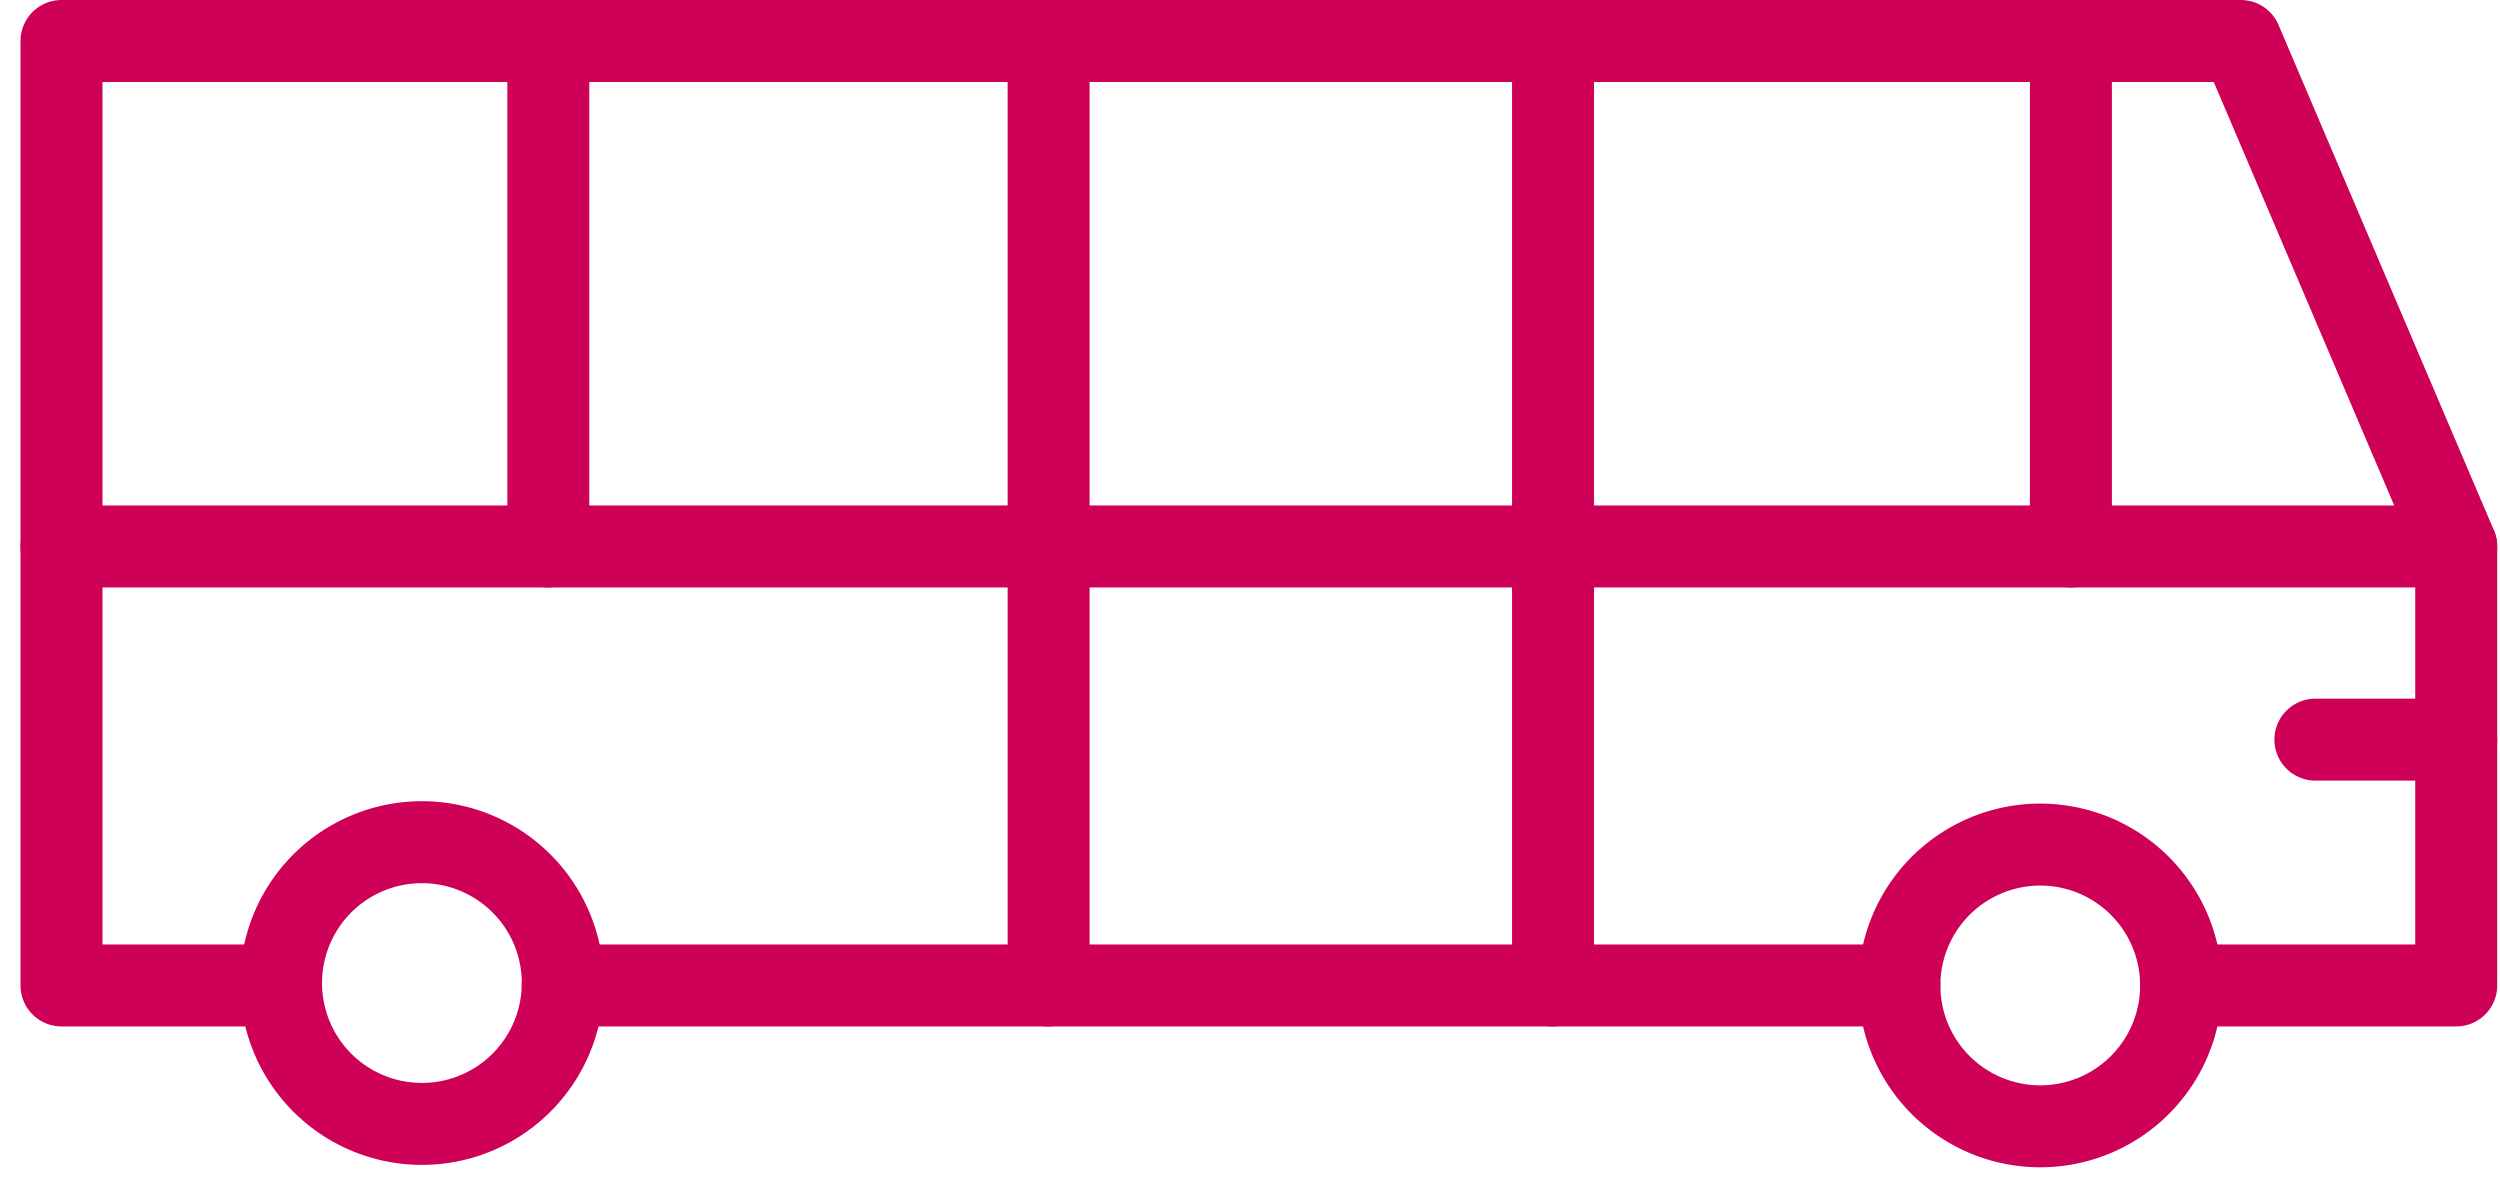
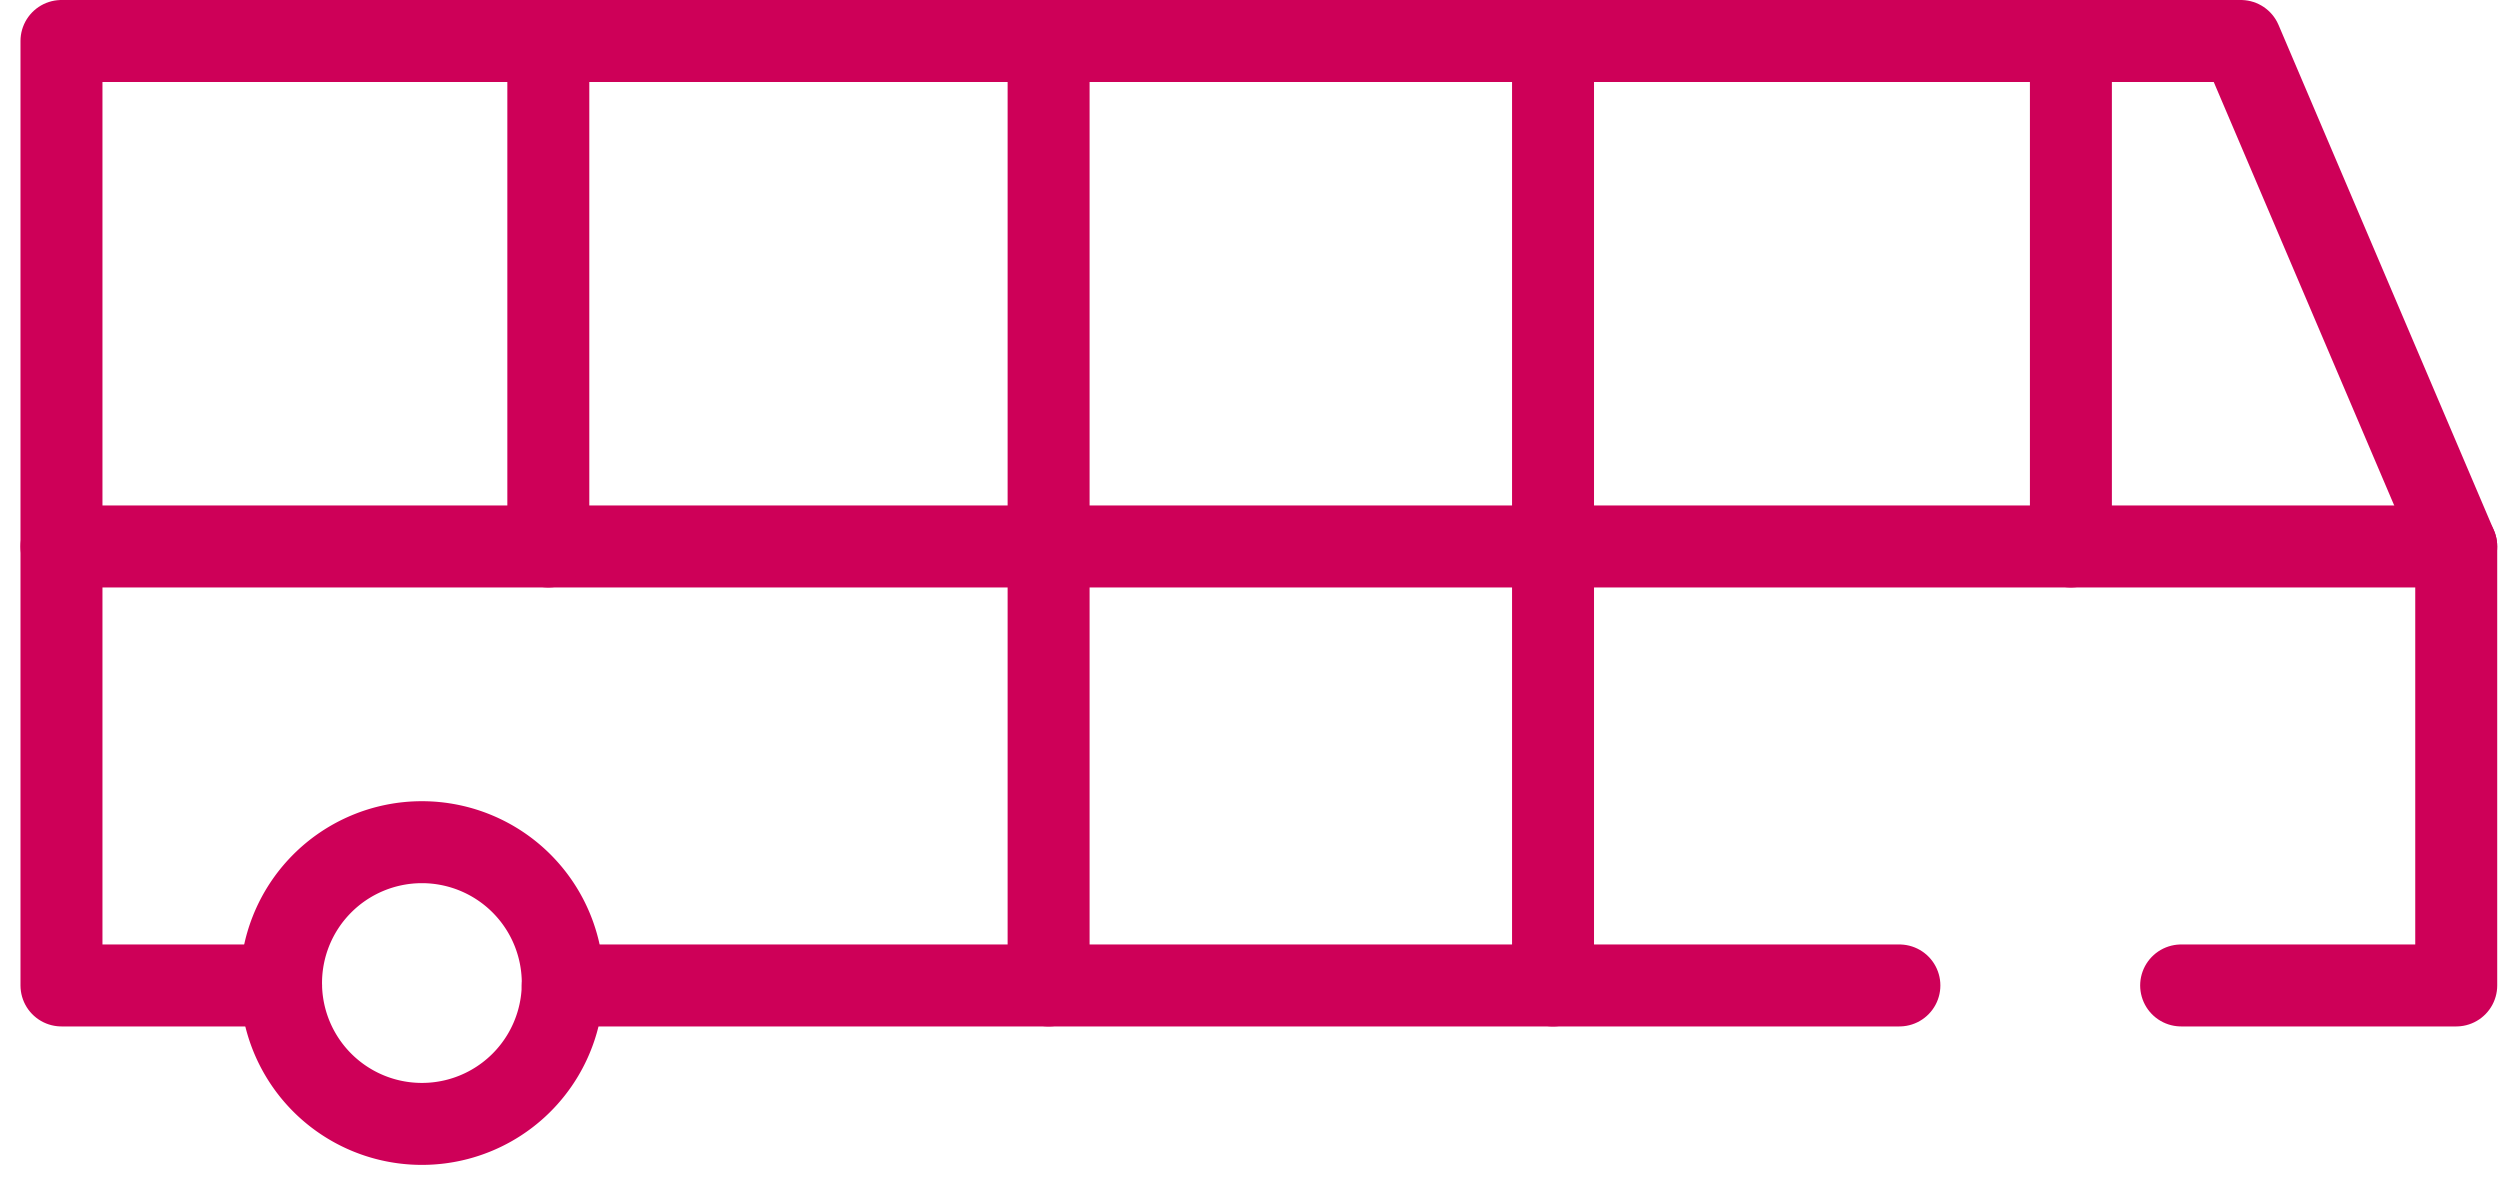
<svg xmlns="http://www.w3.org/2000/svg" width="61" height="29" viewBox="0 0 61 29">
  <g>
    <g>
      <g>
        <path fill="none" stroke="#ce0058" stroke-linecap="round" stroke-linejoin="round" stroke-miterlimit="20" stroke-width="2" d="M6.858 24.045a3.437 3.437 0 1 1 6.873 0 3.437 3.437 0 0 1-6.873 0z" />
      </g>
      <g>
-         <path fill="none" stroke="#ce0058" stroke-linecap="round" stroke-linejoin="round" stroke-miterlimit="20" stroke-width="2" d="M46.345 24.045a3.437 3.437 0 1 1 6.874 0 3.437 3.437 0 0 1-6.874 0z" />
+         <path fill="none" stroke="#ce0058" stroke-linecap="round" stroke-linejoin="round" stroke-miterlimit="20" stroke-width="2" d="M46.345 24.045z" />
      </g>
      <g>
        <path fill="none" stroke="#ce0058" stroke-linecap="round" stroke-linejoin="round" stroke-miterlimit="20" stroke-width="2" d="M13.731 24.045h32.614" />
      </g>
      <g>
        <path fill="none" stroke="#ce0058" stroke-linecap="round" stroke-linejoin="round" stroke-miterlimit="20" stroke-width="2" d="M6.858 24.045v0H1.5v0V1v0h53.176v0l5.256 12.334v10.711H53.22v0" />
      </g>
      <g>
        <path fill="none" stroke="#ce0058" stroke-linecap="round" stroke-linejoin="round" stroke-miterlimit="20" stroke-width="2" d="M59.932 13.334H1.5" />
      </g>
      <g>
        <path fill="none" stroke="#ce0058" stroke-linecap="round" stroke-linejoin="round" stroke-miterlimit="20" stroke-width="2" d="M25.586 1.361v22.684" />
      </g>
      <g>
        <path fill="none" stroke="#ce0058" stroke-linecap="round" stroke-linejoin="round" stroke-miterlimit="20" stroke-width="2" d="M37.894 1v23.045" />
      </g>
      <g>
        <path fill="none" stroke="#ce0058" stroke-linecap="round" stroke-linejoin="round" stroke-miterlimit="20" stroke-width="2" d="M13.379 1v12.334" />
      </g>
      <g>
        <path fill="none" stroke="#ce0058" stroke-linecap="round" stroke-linejoin="round" stroke-miterlimit="20" stroke-width="2" d="M50.53 1v12.334" />
      </g>
      <g>
-         <path fill="none" stroke="#ce0058" stroke-linecap="round" stroke-linejoin="round" stroke-miterlimit="20" stroke-width="2" d="M59.932 18.047h-3.437" />
-       </g>
+         </g>
    </g>
  </g>
</svg>